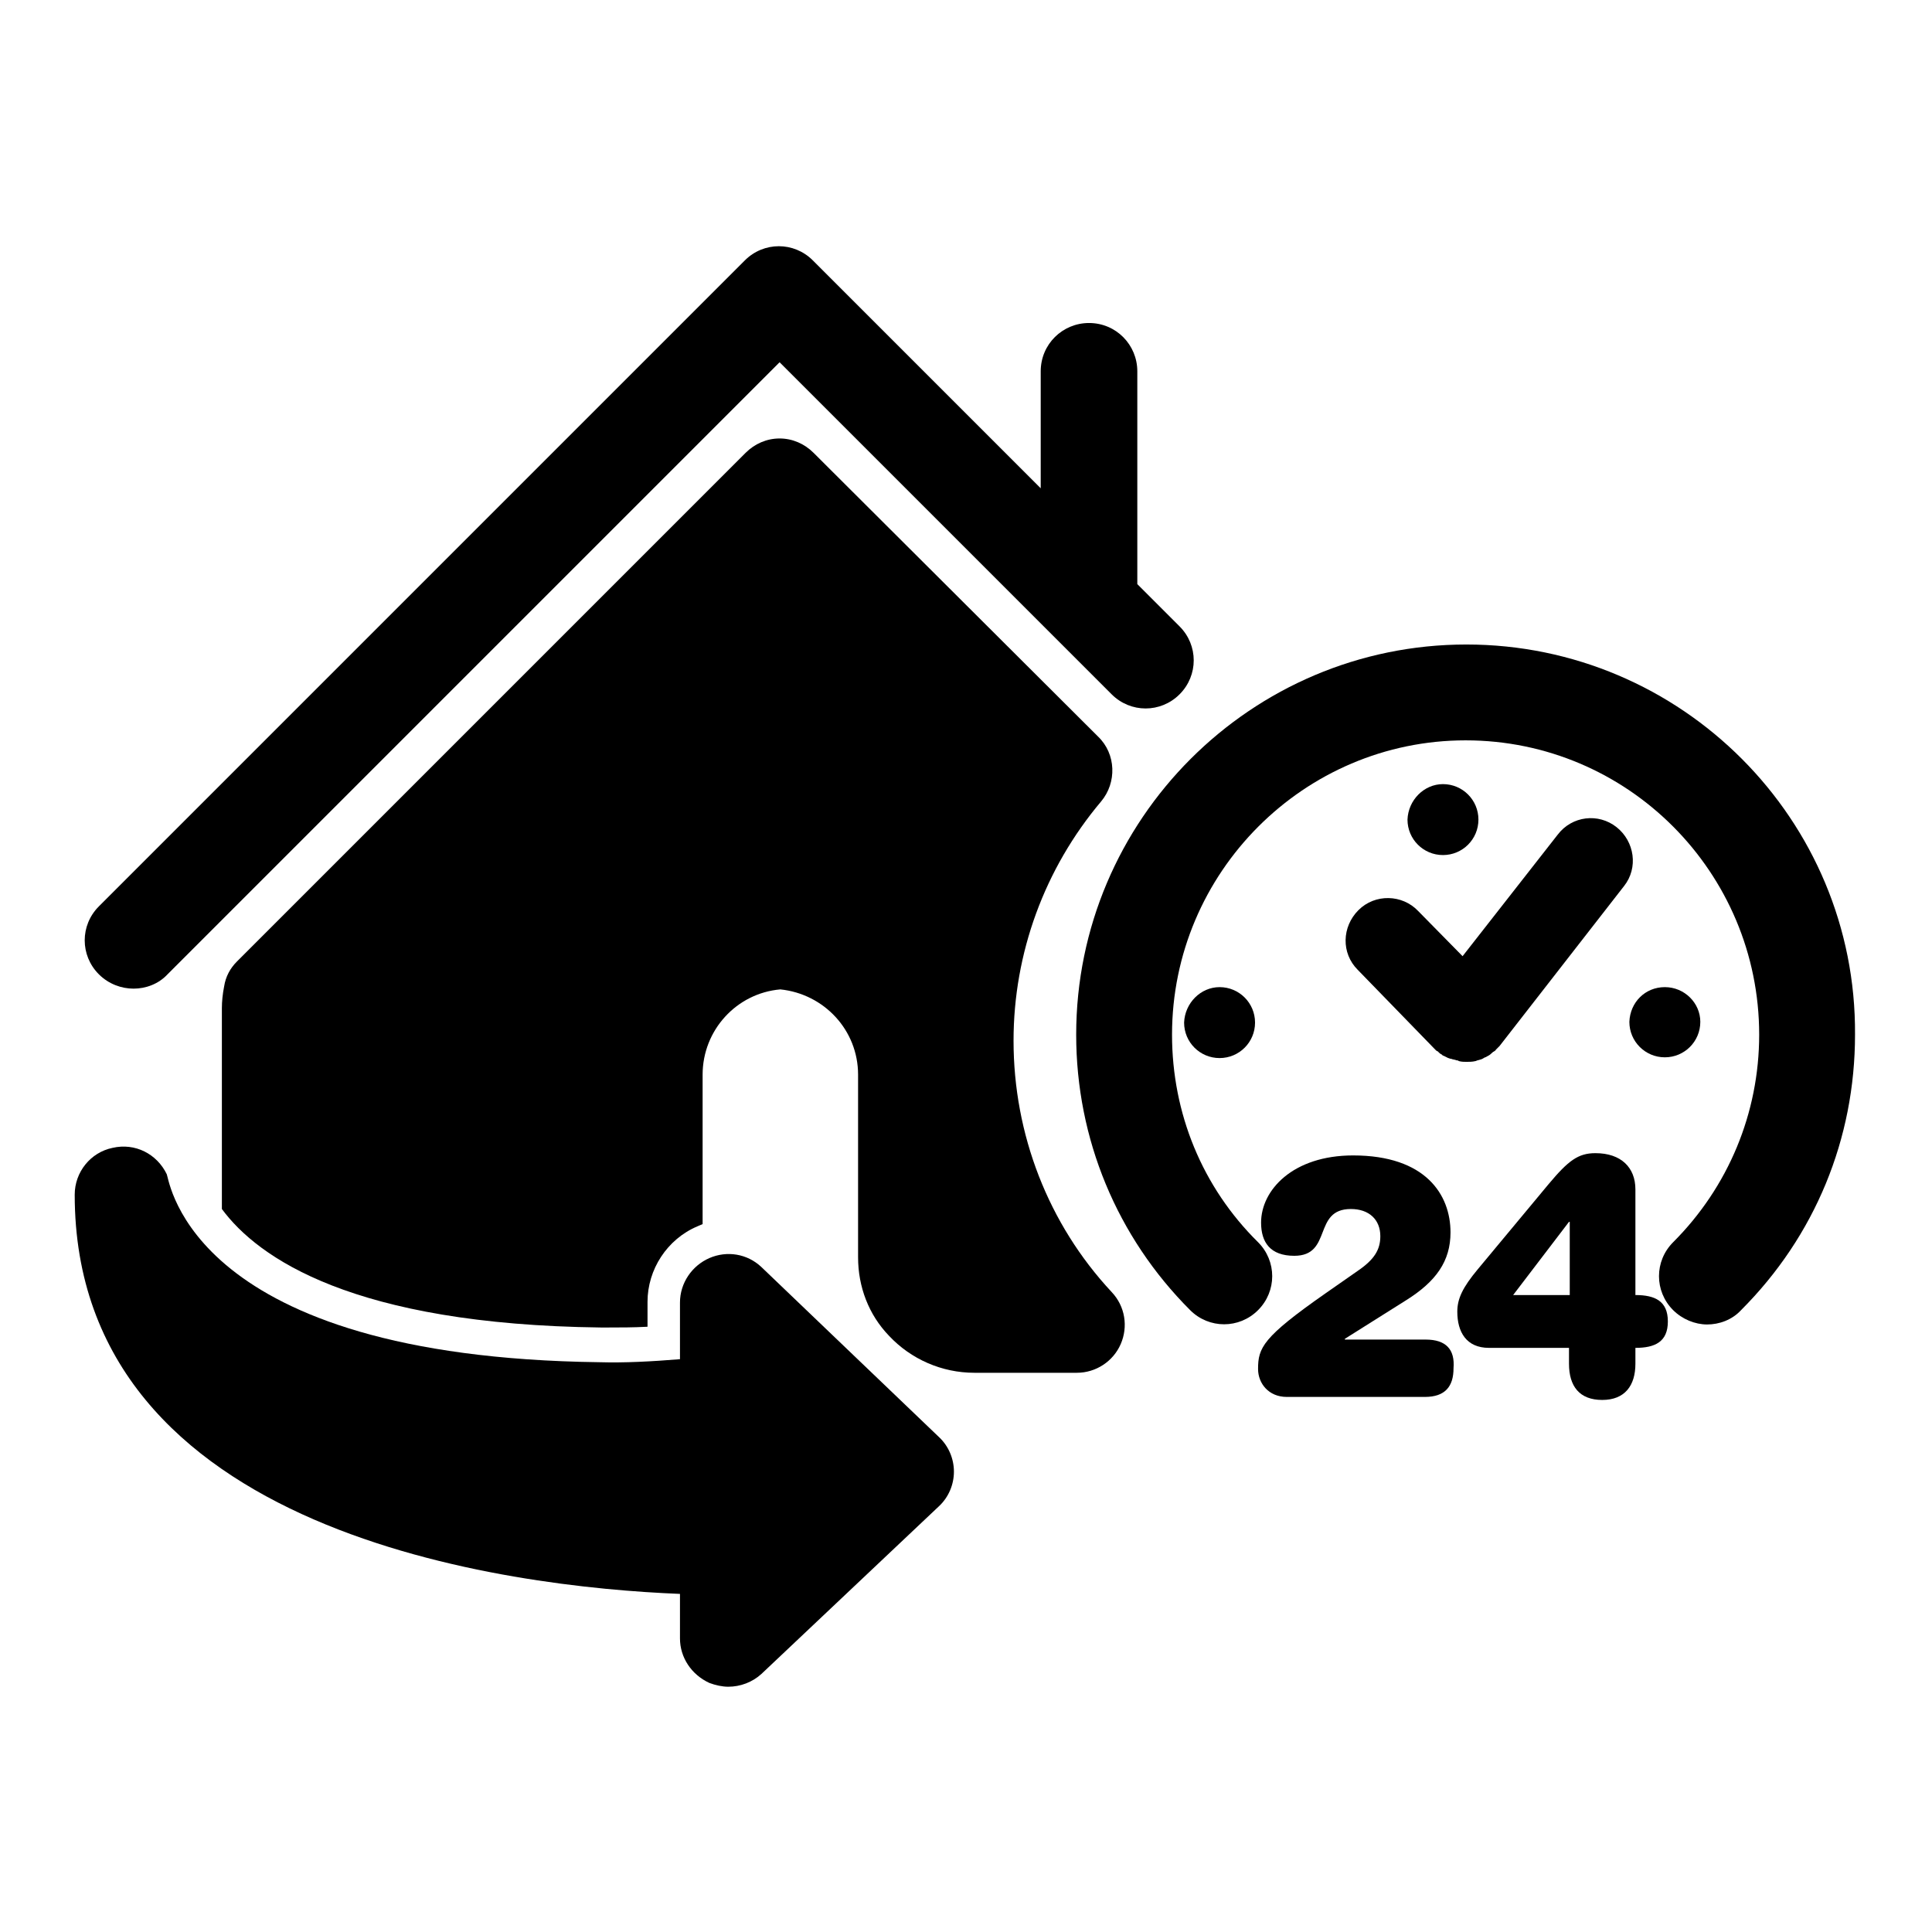
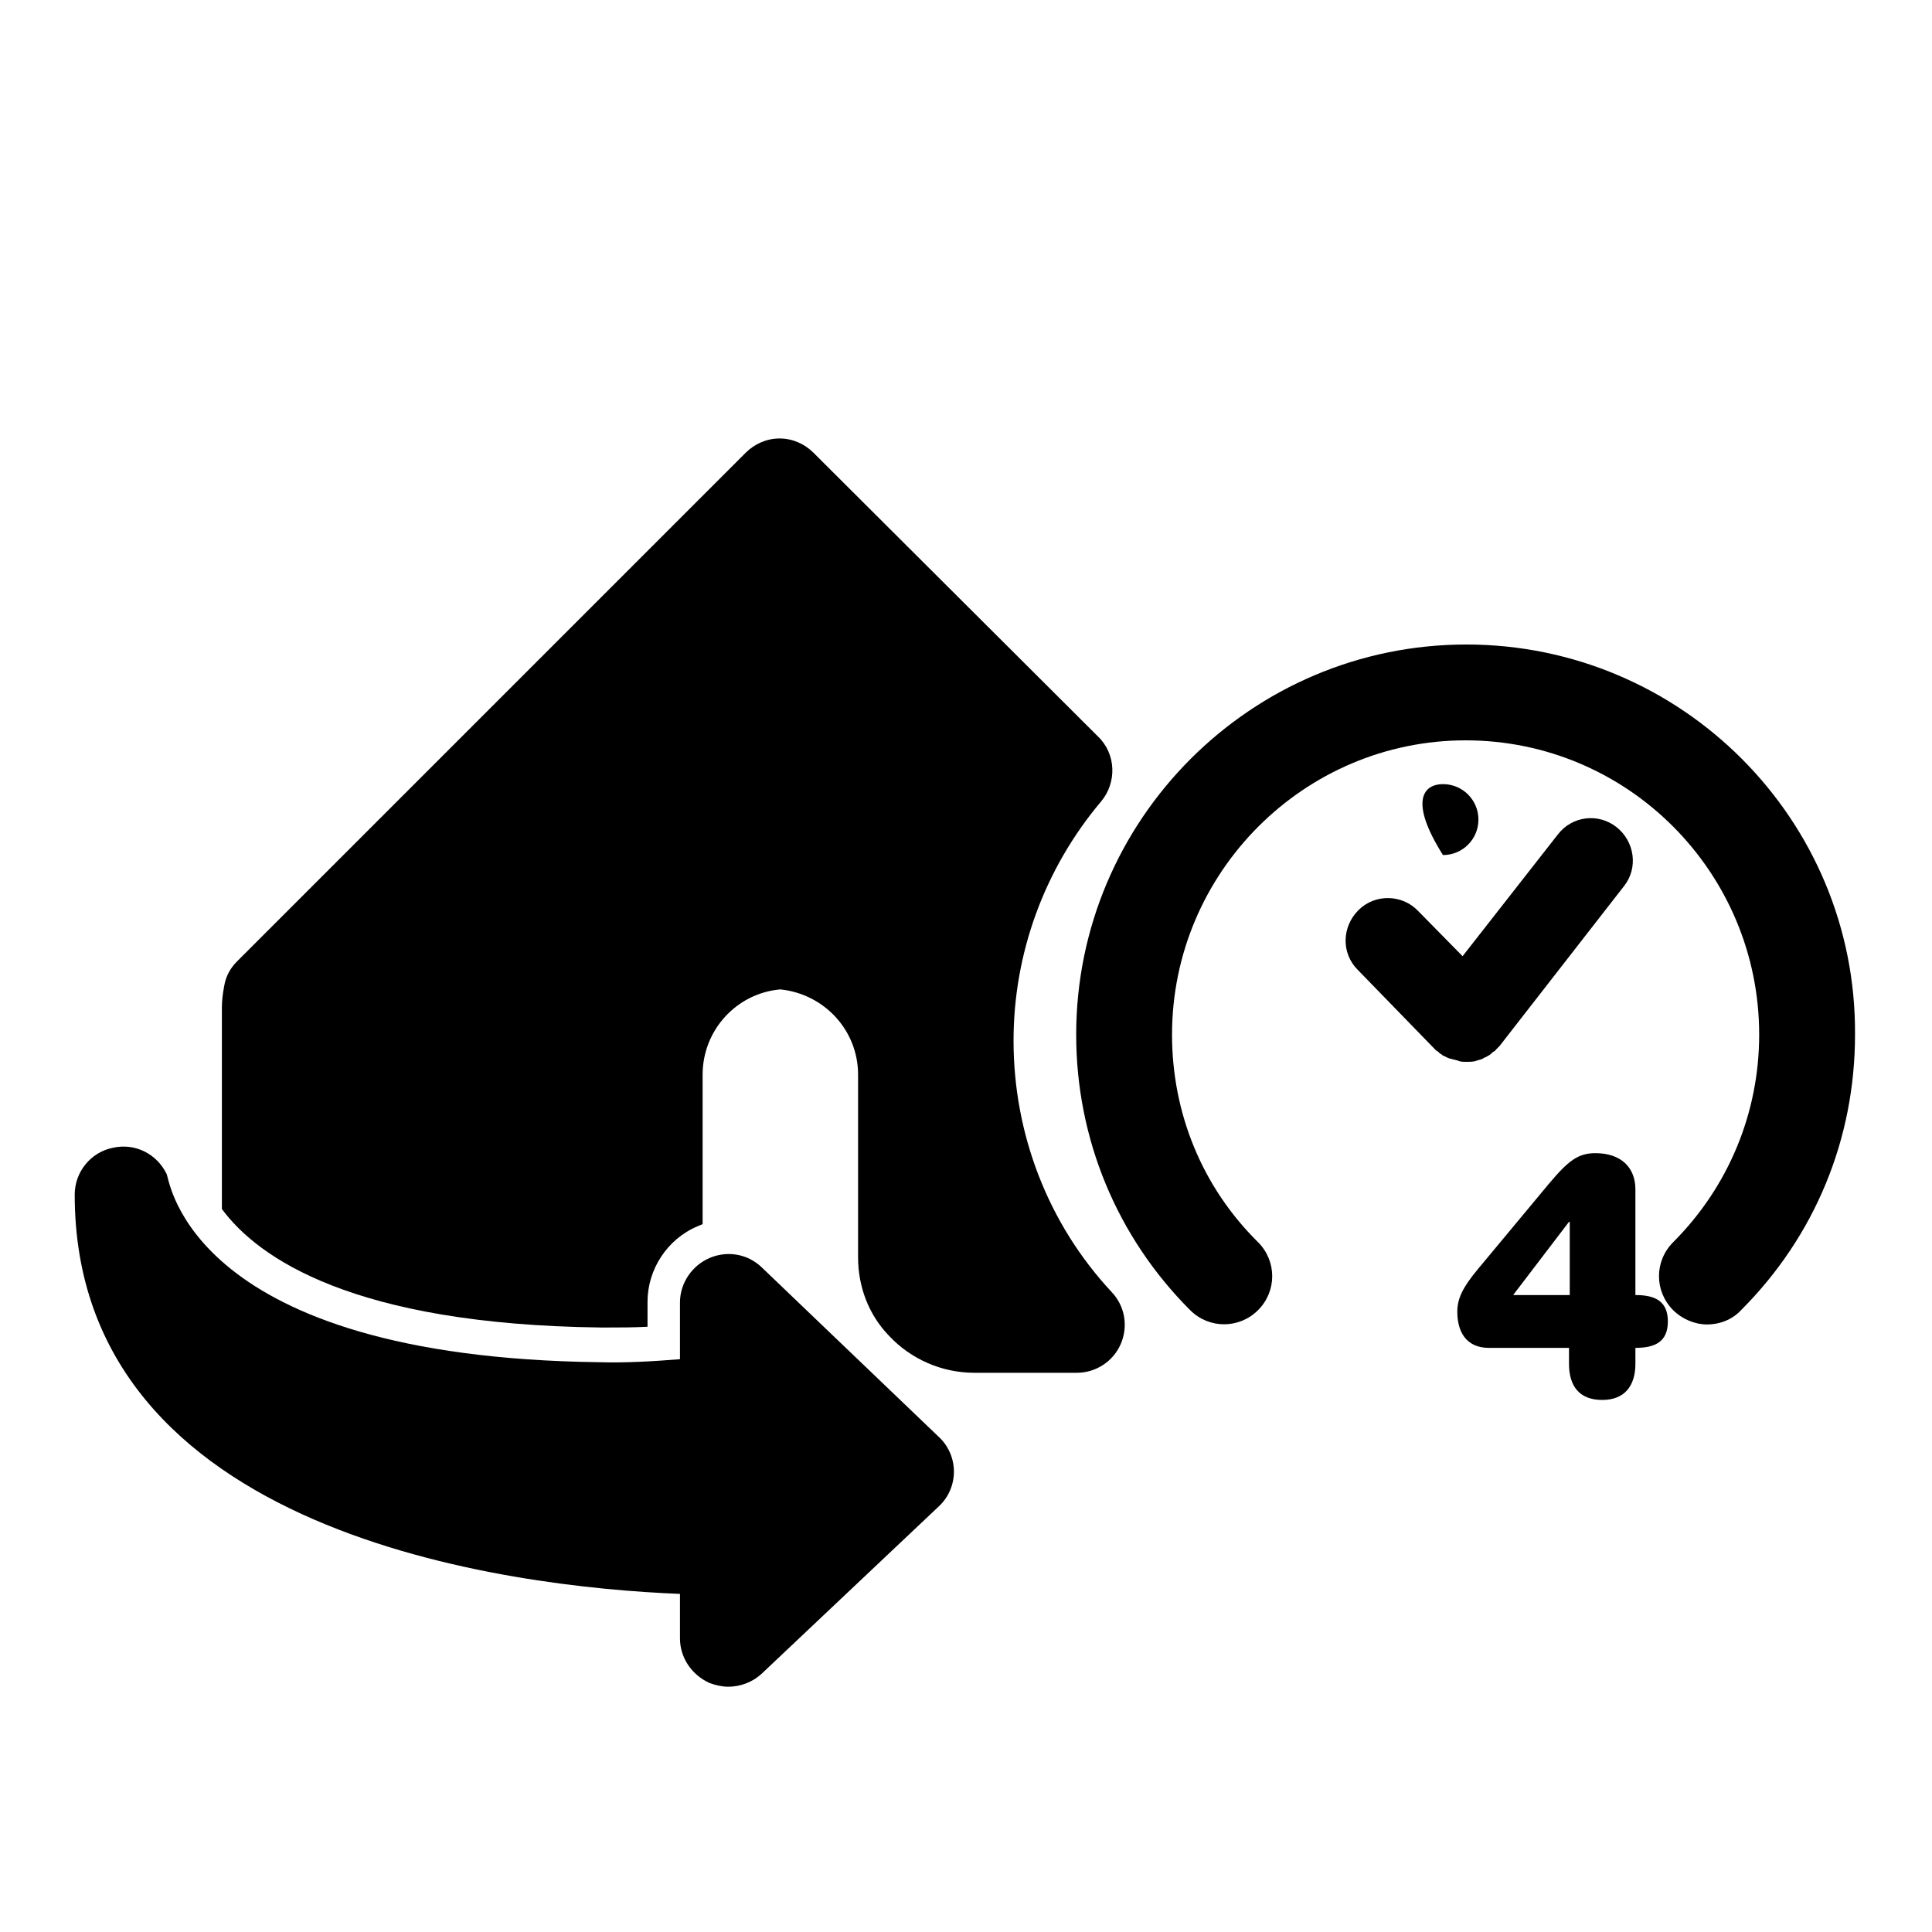
<svg xmlns="http://www.w3.org/2000/svg" version="1.1" x="0px" y="0px" viewBox="0 0 256 256" enable-background="new 0 0 256 256" xml:space="preserve">
  <g>
    <g>
      <g>
        <g>
-           <path fill="#000000" d="M17.7,131c1.6,0,3.3-0.6,4.5-1.9L103.3,48l44,44c2.5,2.5,6.5,2.5,9,0c2.5-2.5,2.5-6.5,0-9l-5.6-5.6V49.2c0-3.5-2.8-6.4-6.4-6.4c-3.5,0-6.4,2.8-6.4,6.4v15.5l-30.2-30.2c-2.5-2.5-6.5-2.5-9,0l-85.6,85.6c-2.5,2.5-2.5,6.5,0,9C14.4,130.4,16.1,131,17.7,131z" />
          <path fill="#000000" d="M194.3,85.4c-28.5,0-51.7,23.2-51.7,51.7c0,13.8,5.4,26.8,15.1,36.5c2.5,2.5,6.5,2.5,9,0c2.5-2.5,2.5-6.5,0-9c-7.4-7.3-11.4-17.1-11.4-27.5c0-21.5,17.5-39,38.9-39c21.5,0,38.9,17.5,38.9,39c0,10.4-4.1,20.2-11.4,27.5c-2.5,2.5-2.5,6.5,0,9c1.2,1.2,2.9,1.9,4.5,1.9s3.3-0.6,4.5-1.9c9.8-9.8,15.1-22.7,15.1-36.5C246,108.6,222.8,85.4,194.3,85.4z" />
-           <path fill="#000000" d="M188.9,177.5h-10.7v-0.1l8.1-5.1c4-2.5,5.9-5.2,5.9-9c0-5-3.3-10.2-12.9-10.2c-8,0-12.2,4.6-12.2,8.9c0,2.6,1.2,4.4,4.4,4.4c5.1,0,2.4-6.2,7.5-6.2c2.4,0,3.9,1.4,3.9,3.6c0,1.8-0.8,3.1-3,4.6l-4.3,3c-8.3,5.8-8.9,7.2-8.9,10c0,1.9,1.4,3.7,3.8,3.7h18.3c2.7,0,3.8-1.4,3.8-3.8C192.8,178.8,191.6,177.5,188.9,177.5z" />
          <path fill="#000000" d="M216.7,171.6v-14c0-2.9-1.9-4.8-5.3-4.8c-2.3,0-3.6,1-6.2,4.1l-9.4,11.3c-2,2.4-2.7,3.9-2.7,5.6c0,2.7,1.2,4.8,4.2,4.8h10.6v2.1c0,3,1.4,4.8,4.4,4.8s4.4-1.9,4.4-4.8v-2.1c2.6,0,4.3-0.8,4.3-3.5C221,172.4,219.3,171.6,216.7,171.6z M207.9,171.6h-7.4l7.4-9.7h0.1V171.6L207.9,171.6z" />
          <path fill="#000000" d="M194.3,140.7L194.3,140.7c0.4,0,0.8,0,1.2-0.1c0.1,0,0.2-0.1,0.3-0.1c0.3-0.1,0.5-0.1,0.8-0.3c0.1-0.1,0.3-0.1,0.4-0.2c0.2-0.1,0.4-0.2,0.6-0.4c0.1-0.1,0.2-0.2,0.4-0.3c0.1-0.1,0.2-0.1,0.2-0.2c0.1-0.1,0.2-0.2,0.3-0.3c0.1-0.1,0.1-0.1,0.2-0.2l16.5-21.2c1.9-2.4,1.4-5.9-1-7.8c-2.4-1.9-5.9-1.5-7.8,1l-12.6,16.1l-5.9-6c-2.1-2.2-5.7-2.3-7.9-0.1s-2.3,5.7-0.1,7.9l10.3,10.6c0.1,0.1,0.2,0.2,0.3,0.2c0.1,0.1,0.2,0.2,0.3,0.3c0.1,0,0.1,0.1,0.2,0.1c0.1,0.1,0.2,0.2,0.3,0.2c0.2,0.1,0.4,0.2,0.6,0.3c0.1,0,0.2,0.1,0.4,0.1c0.2,0.1,0.5,0.1,0.7,0.2c0.1,0,0.2,0,0.3,0.1C193.7,140.7,194,140.7,194.3,140.7z" />
          <path fill="#000000" d="M134.3,137.9c0-11.6,4.1-22.8,11.6-31.7c2.1-2.5,2-6.3-0.4-8.6L107.8,60c-1.2-1.2-2.8-1.9-4.5-1.9c-1.7,0-3.3,0.7-4.5,1.9l-67.4,67.4c-0.9,0.9-1.5,2-1.7,3.3c-0.2,1-0.3,2-0.3,2.9v26.6c4.8,6.5,17.4,15.3,50.2,15.7h1c1.6,0,3.3,0,5.2-0.1v-3.3c0-4.3,2.6-8.3,6.6-10c0.2-0.1,0.5-0.2,0.7-0.3v-19.8c0-5.9,4.5-10.8,10.3-11.3c5.8,0.6,10.3,5.4,10.3,11.3v24.2c0,3.9,1.4,7.6,4.1,10.4c2.9,3.1,7,4.9,11.3,4.9h13.6c2.5,0,4.8-1.5,5.8-3.8c1-2.3,0.6-5-1.2-6.9C138.9,162.2,134.3,150.3,134.3,137.9z" />
          <path fill="#000000" d="M100.9,167.9c-1.9-1.8-4.6-2.2-6.9-1.2c-2.3,1-3.9,3.3-3.9,5.9v7.5c-3.7,0.3-7.3,0.5-10.7,0.4c-54.1-0.7-56.9-23.9-57.3-24.9c-1.3-2.7-4.2-4.2-7.2-3.5c-2.9,0.6-5,3.2-5,6.2c0,45.1,57.7,52,80.2,52.9v5.9c0,2.5,1.5,4.8,3.9,5.9c0.8,0.3,1.7,0.5,2.5,0.5c1.6,0,3.2-0.6,4.4-1.7l23.5-22.2c1.3-1.2,2-2.9,2-4.6s-0.7-3.4-2-4.6L100.9,167.9z" />
-           <path fill="#000000" d="M191.2,103.9c2.6,0,4.7,2.1,4.7,4.7s-2.1,4.7-4.7,4.7s-4.7-2.1-4.7-4.7C186.6,106,188.7,103.9,191.2,103.9z" />
-           <path fill="#000000" d="M161.6,130.8c2.6,0,4.7,2.1,4.7,4.7c0,2.6-2.1,4.7-4.7,4.7s-4.7-2.1-4.7-4.7C157,132.9,159.1,130.8,161.6,130.8z" />
-           <path fill="#000000" d="M220.6,130.8c2.6,0,4.7,2.1,4.7,4.6c0,2.6-2.1,4.7-4.7,4.7c-2.6,0-4.7-2.1-4.7-4.7C216,132.8,218,130.8,220.6,130.8z" />
+           <path fill="#000000" d="M191.2,103.9c2.6,0,4.7,2.1,4.7,4.7s-2.1,4.7-4.7,4.7C186.6,106,188.7,103.9,191.2,103.9z" />
        </g>
      </g>
      <g />
      <g />
      <g />
      <g />
      <g />
      <g />
      <g />
      <g />
      <g />
      <g />
      <g />
      <g />
      <g />
      <g />
      <g />
    </g>
  </g>
</svg>